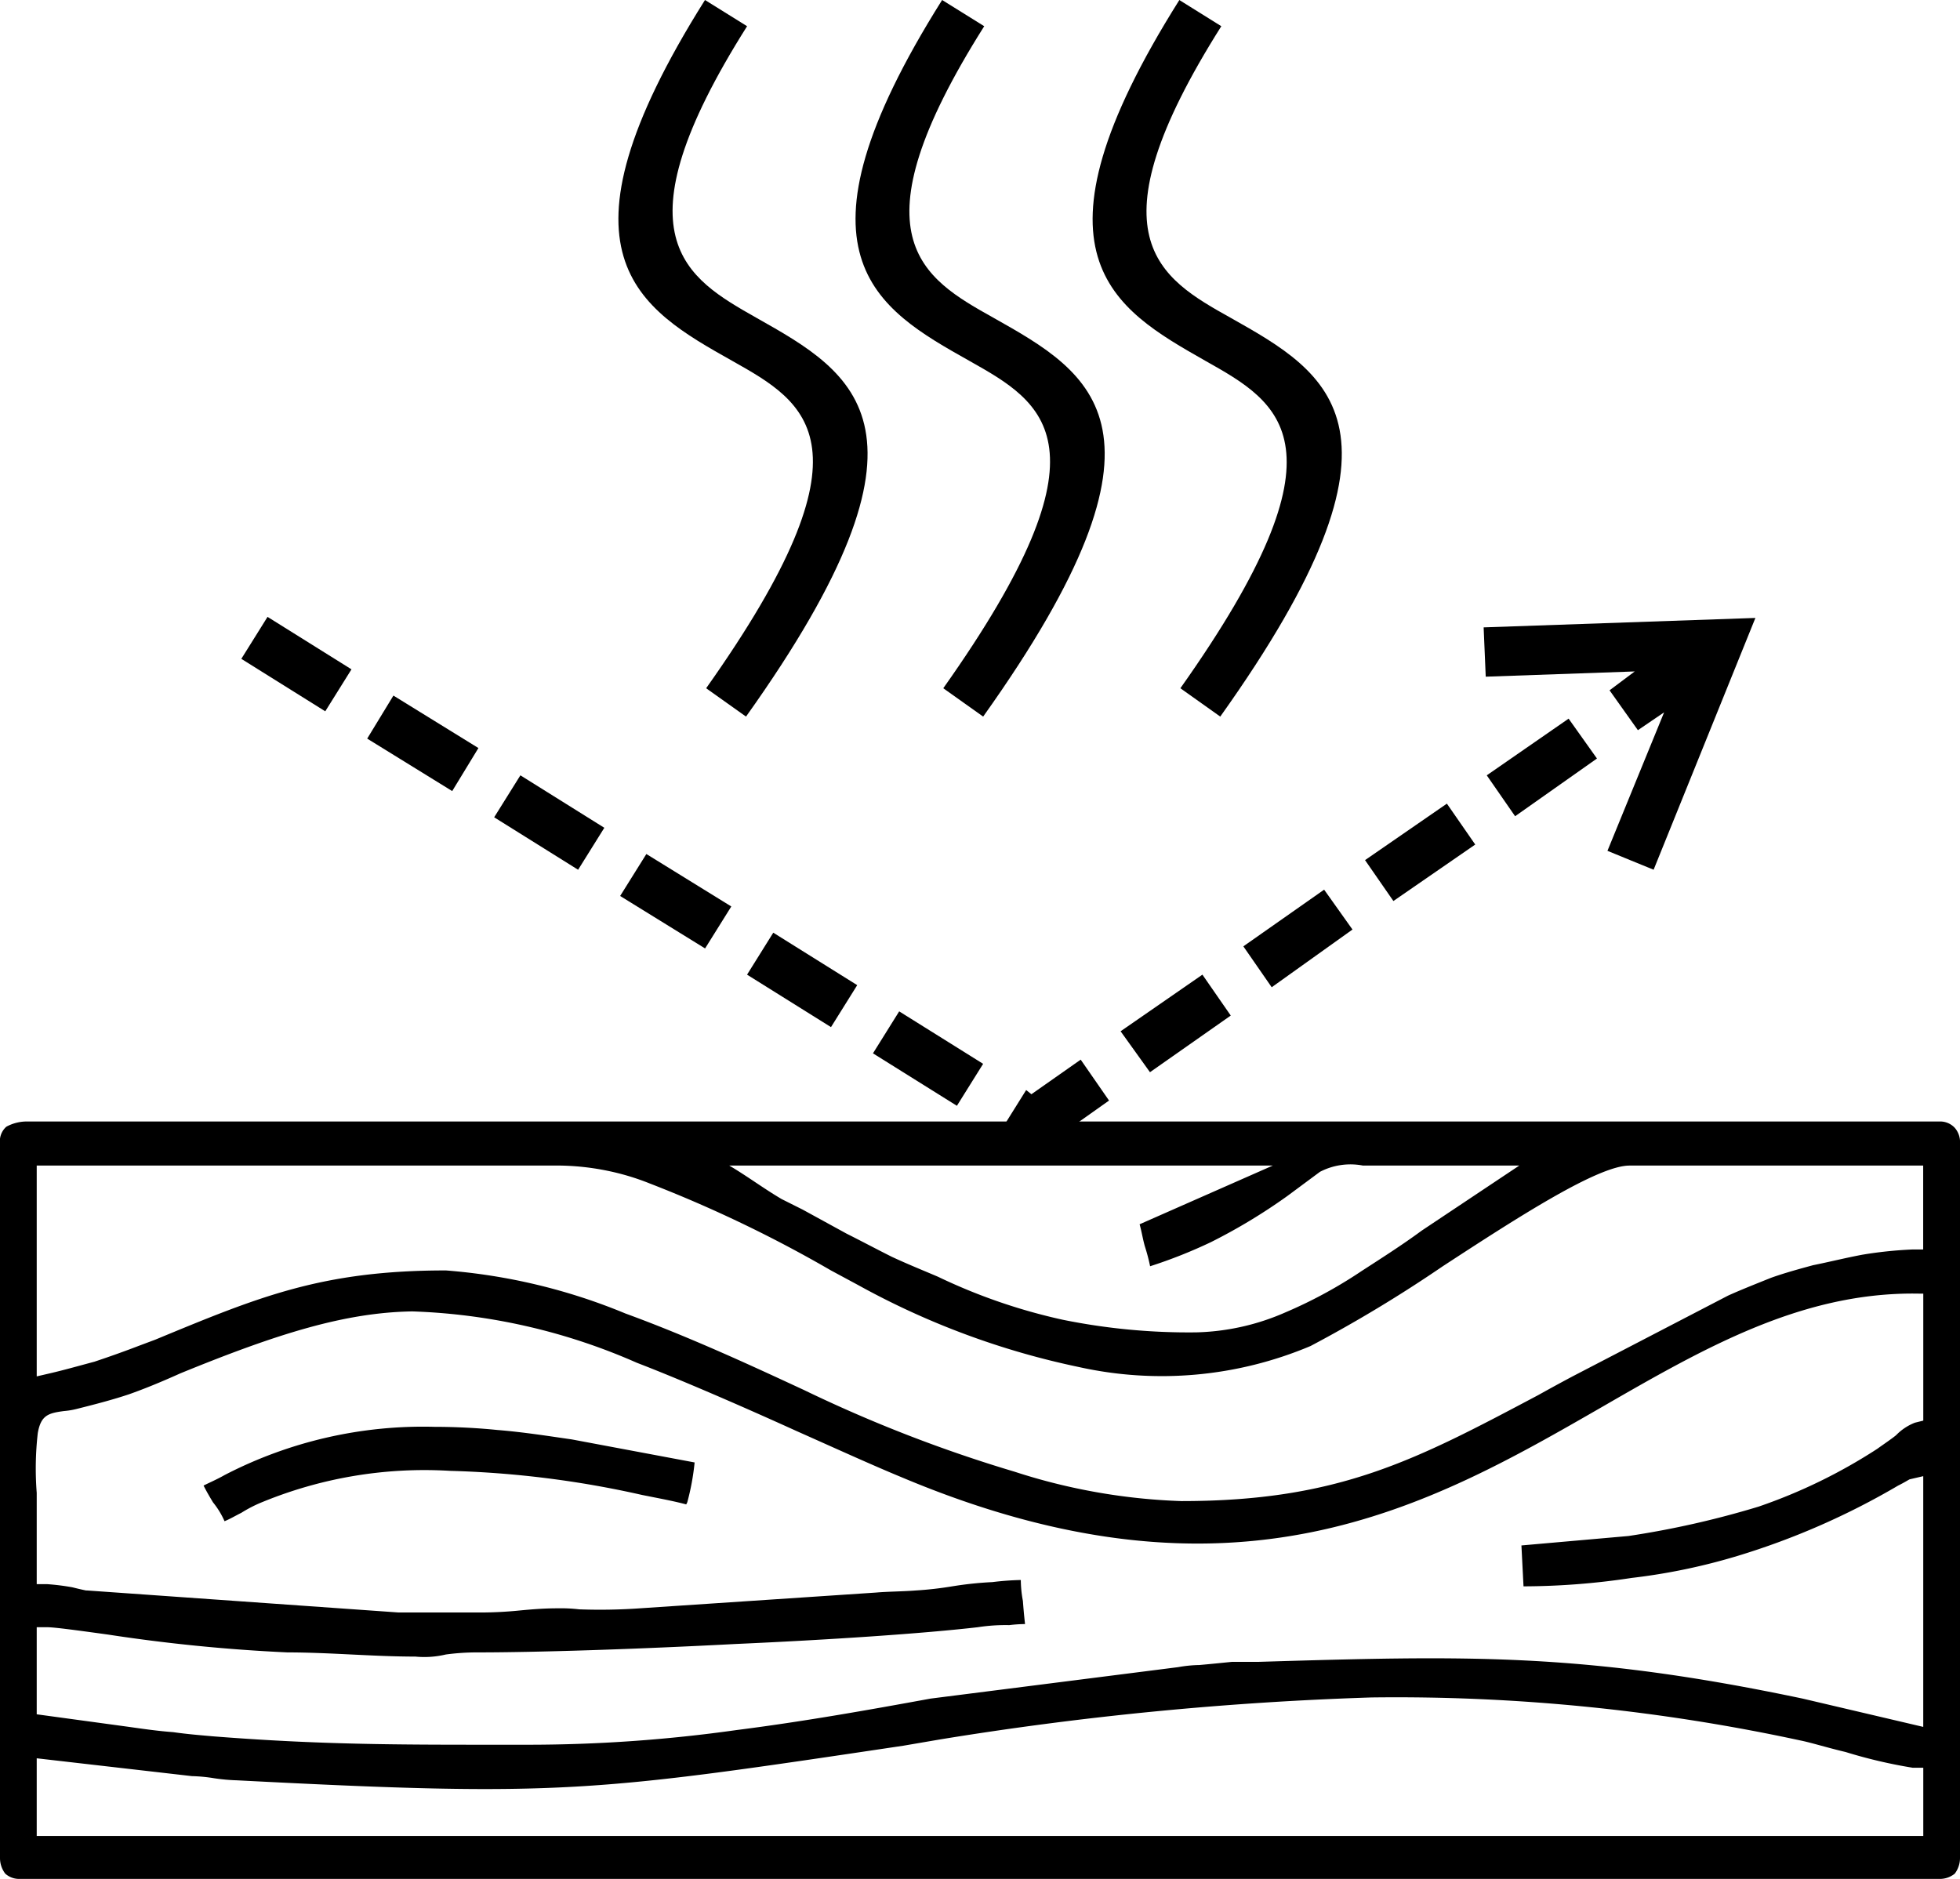
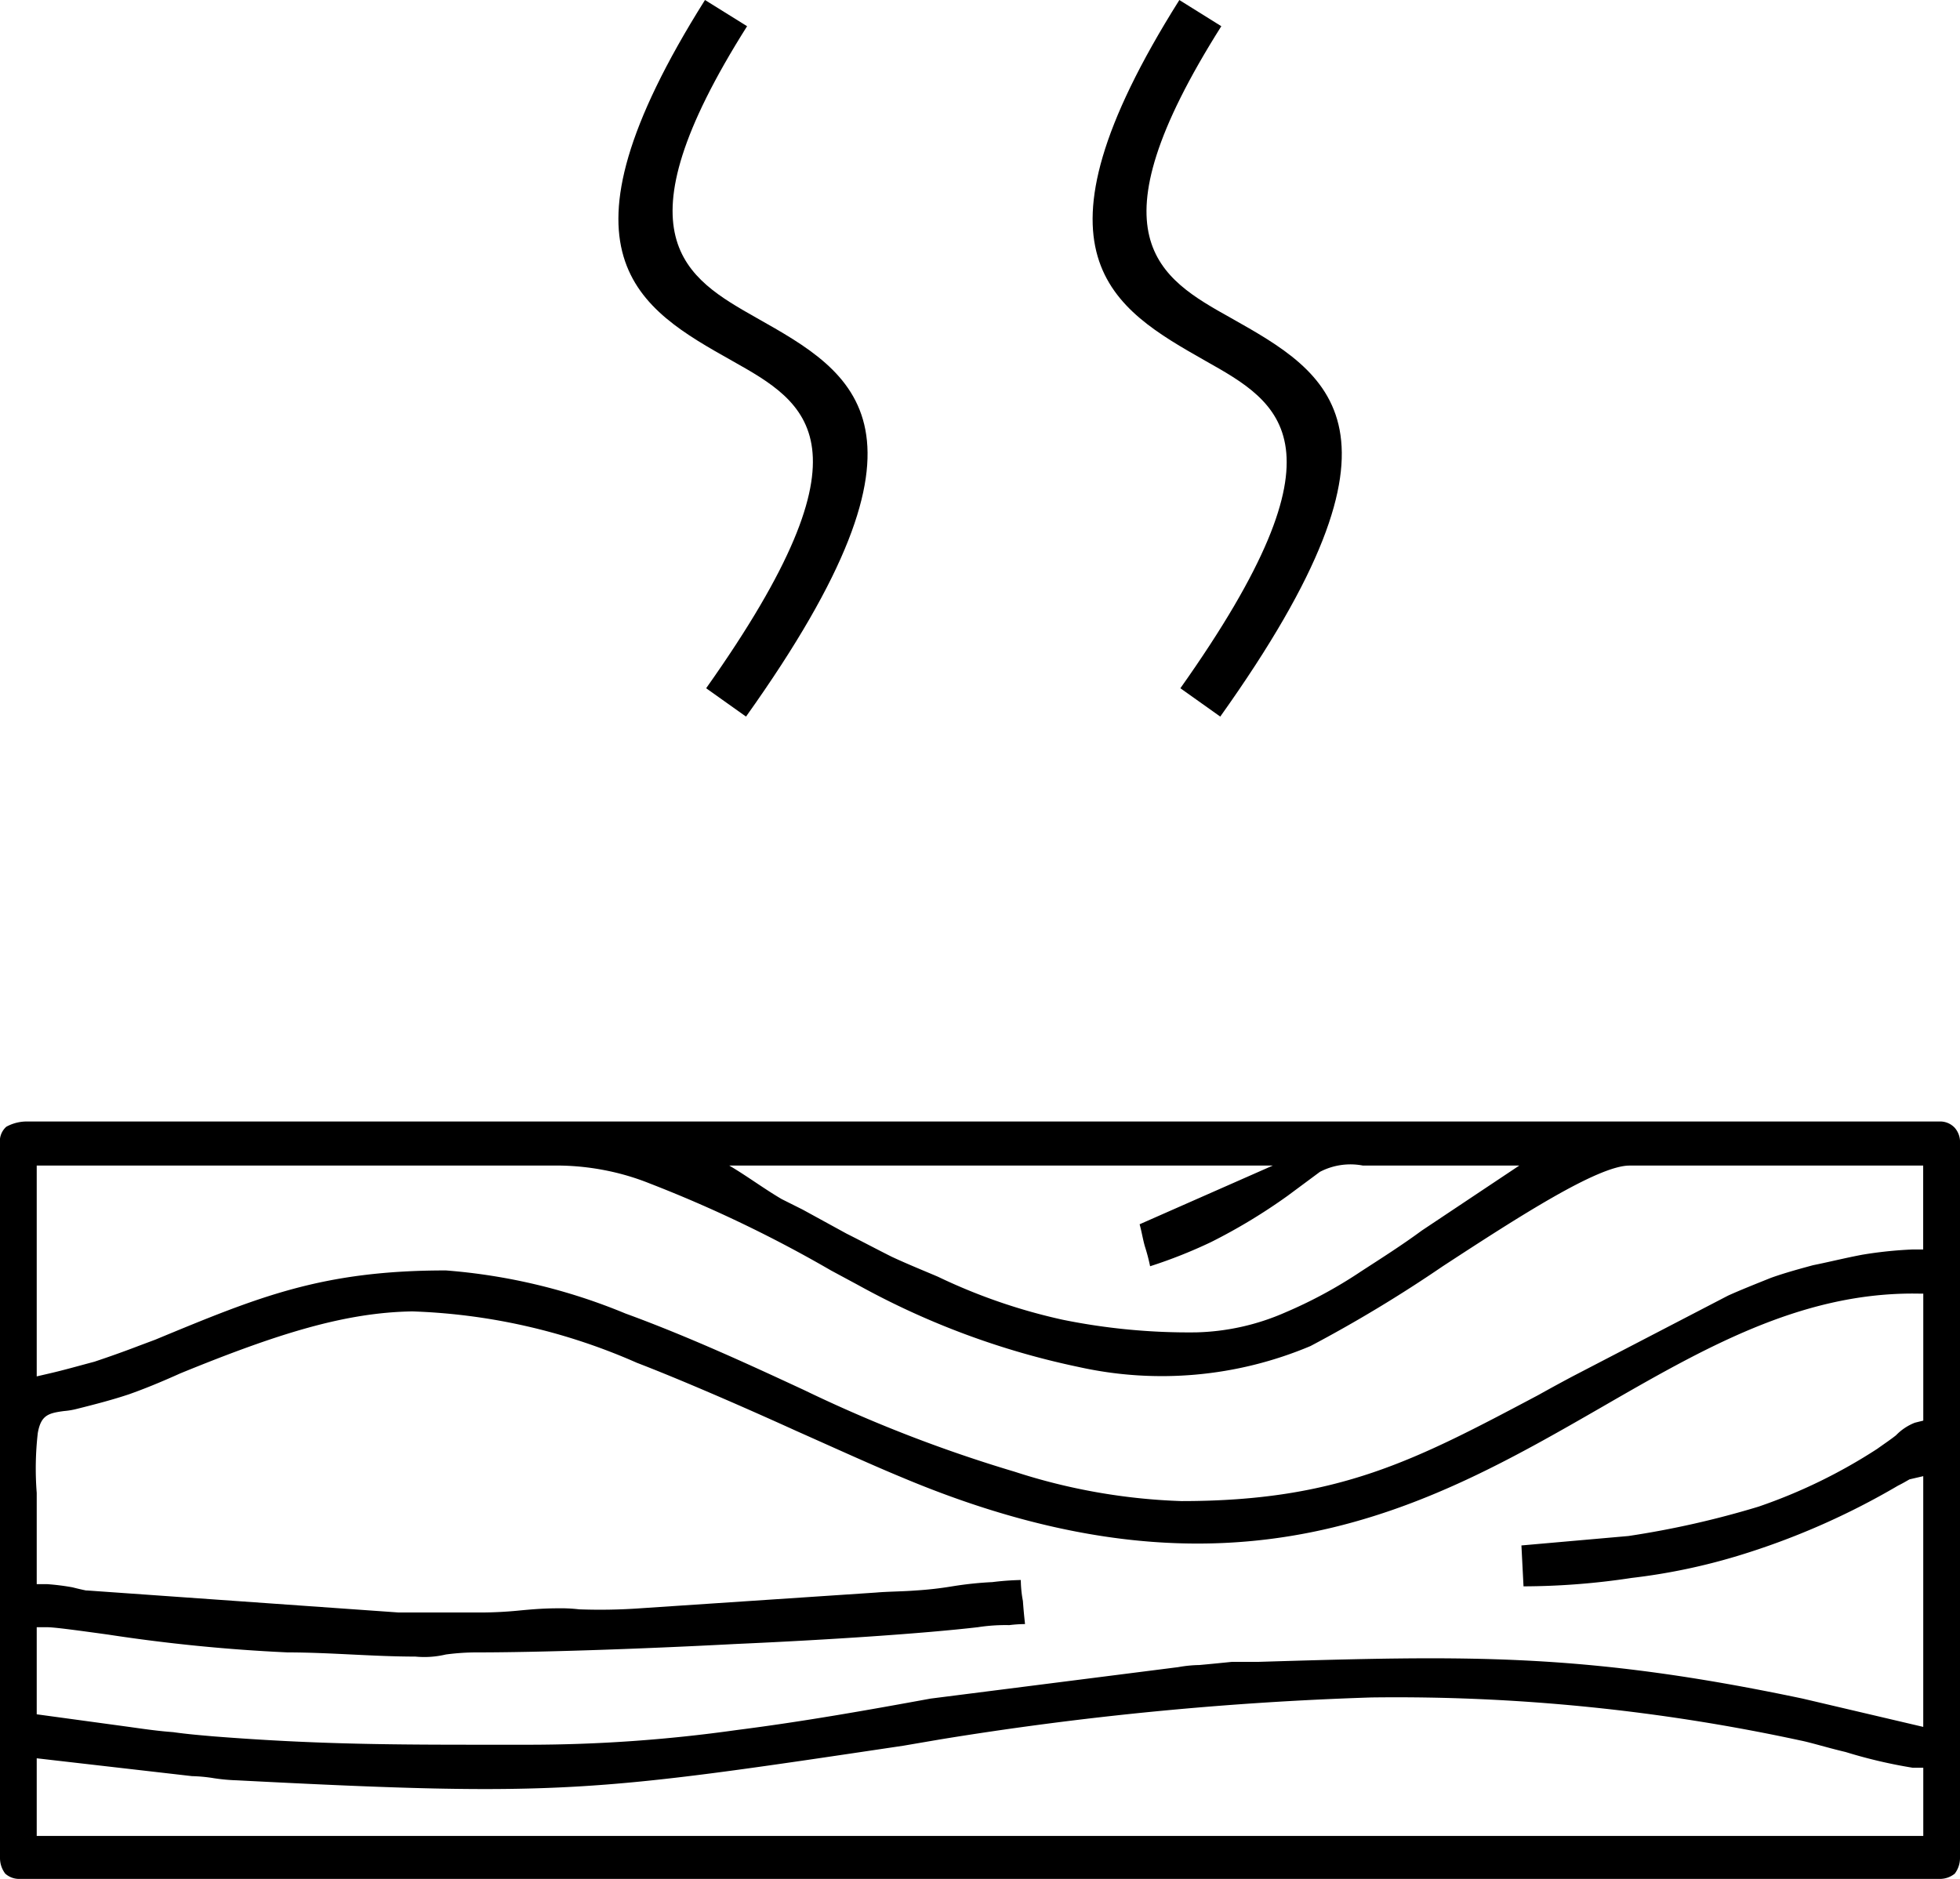
<svg xmlns="http://www.w3.org/2000/svg" id="Layer_x0020_1" width="58.982" height="56.551" viewBox="0 0 58.982 56.551">
  <g id="_2414873148496">
    <path id="Path_16" data-name="Path 16" d="M57.561,1088.45a14.851,14.851,0,0,1-2.021-.474c-.537-.126-1.042-.284-1.358-.347a57.557,57.557,0,0,0-12.914-1.295,100.381,100.381,0,0,0-12.977,1.263l-1.105.189c-9.315,1.389-10.293,1.547-20.05,1.042a5.664,5.664,0,0,1-.695-.063,4.741,4.741,0,0,0-.663-.063l-4.673-.537v2.337H57.877v-2.052Zm0-14.272c-3.41,0-6.283,1.642-9.346,3.41-5.21,3-11.051,6.346-21.092,2.115-.916-.379-2.021-.884-3.157-1.389-1.737-.789-3.568-1.579-4.8-2.052a18.222,18.222,0,0,0-6.757-1.547c-2.021.032-4.042.663-6.978,1.863-.631.284-1.105.474-1.547.631-.474.158-.947.284-1.579.442a2.34,2.34,0,0,1-.379.063c-.474.063-.695.126-.789.663a9.409,9.409,0,0,0-.032,1.8v2.747h.316a7.109,7.109,0,0,1,.758.095c.126.032.253.063.41.095h.032l9.378.663h2.463a11.964,11.964,0,0,0,1.2-.063c.347-.032.695-.063,1.137-.063a4.685,4.685,0,0,1,.631.031,17.263,17.263,0,0,0,1.831-.031l7.1-.474c.347-.031.789-.031,1.2-.063a10.713,10.713,0,0,0,1.105-.126,10.752,10.752,0,0,1,1.2-.126,8.342,8.342,0,0,1,.853-.063,3.55,3.55,0,0,0,.063.631c.032.442.063.663.063.695a4.283,4.283,0,0,0-.474.032,5.467,5.467,0,0,0-.947.063c-1.642.19-4.452.379-7.294.505-3,.158-6,.253-7.767.253a7.043,7.043,0,0,0-.947.063,2.785,2.785,0,0,1-.916.063c-1.263,0-2.589-.126-3.852-.126a51.091,51.091,0,0,1-5.4-.537c-.916-.126-1.61-.221-1.831-.221H1.105v2.621l2.779.379c.442.063.884.126,1.326.158.442.063.853.095,1.2.126,3.221.253,5.526.253,8.557.253h.916a44.942,44.942,0,0,0,6.283-.442c1.989-.253,3.947-.6,5.841-.947l7.452-.947a3.882,3.882,0,0,1,.631-.063c.347-.031.663-.063.979-.095h.789c6.315-.189,9.788-.284,16.387,1.105l3.631.852v-7.546l-.41.095c-.063.032-.158.095-.347.189a22.307,22.307,0,0,1-4.831,2.116,18.351,18.351,0,0,1-3.189.663,21.9,21.9,0,0,1-3.252.253l-.063-1.231,3.221-.284a27.458,27.458,0,0,0,3.915-.884,16.143,16.143,0,0,0,3.568-1.737c.221-.158.41-.284.568-.41a1.6,1.6,0,0,1,.568-.379l.253-.063v-3.821Zm0-3.852H49.036c-.947,0-3.347,1.547-5.62,3.031a41.172,41.172,0,0,1-3.978,2.4,11.518,11.518,0,0,1-6.978.631,23.764,23.764,0,0,1-6.631-2.463l-.821-.442a38.972,38.972,0,0,0-5.462-2.621,7.385,7.385,0,0,0-1.263-.379,7.629,7.629,0,0,0-1.484-.158H1.105v6.346l.41-.095c.41-.095.853-.221,1.326-.347q.71-.237,1.326-.474l.505-.189c3.126-1.295,5.02-2.084,8.746-2.084a17.639,17.639,0,0,1,5.4,1.295c1.989.726,3.947,1.642,5.368,2.3a42.344,42.344,0,0,0,6.347,2.463,18.107,18.107,0,0,0,5.02.884c4.736,0,7.041-1.231,10.735-3.189.284-.158.568-.316,1.042-.568L52,1074.241c.347-.158.821-.347,1.295-.537.442-.158.916-.284,1.263-.379.474-.095.979-.221,1.484-.316a12.342,12.342,0,0,1,1.516-.158h.316v-2.526Zm-12.946,0h-3.6a1.988,1.988,0,0,0-1.295.189l-.979.726a17.1,17.1,0,0,1-2.3,1.389,14.706,14.706,0,0,1-1.831.726,5.7,5.7,0,0,0-.158-.6c-.063-.221-.095-.442-.158-.663l4.01-1.768H21.944c.537.316,1.042.695,1.579,1.01l.631.316,1.326.726c.442.221.916.474,1.358.695.474.221.947.411,1.389.6a17.178,17.178,0,0,0,3.757,1.295,19.019,19.019,0,0,0,4.01.379,7.078,7.078,0,0,0,2.684-.6,13.809,13.809,0,0,0,2.179-1.168l.095-.063c.632-.41,1.231-.789,1.831-1.231l2.936-1.958ZM58.35,1069a.6.6,0,0,1,.474.189h0a.654.654,0,0,1,.158.474v21.5a.776.776,0,0,1-.158.474.711.711,0,0,1-.474.158H.6a.625.625,0,0,1-.442-.158.776.776,0,0,1-.158-.474v-21.5a.581.581,0,0,1,.189-.505A1.284,1.284,0,0,1,.853,1069Z" transform="translate(0 -1035.246)" fill-rule="evenodd" />
-     <path id="Path_17" data-name="Path 17" d="M208.777,1361.073a7.328,7.328,0,0,1-.221,1.2l-.032.063c-.347-.095-.853-.189-1.168-.253l-.158-.031a29.773,29.773,0,0,0-5.778-.726,12.84,12.84,0,0,0-5.747.979,4.135,4.135,0,0,0-.537.284c-.189.095-.347.189-.505.253a2.476,2.476,0,0,0-.347-.568c-.095-.158-.189-.316-.284-.505.189-.095.41-.189.632-.316a12.974,12.974,0,0,1,6.315-1.452c.6,0,1.263.031,1.894.095.789.063,1.579.189,2.242.284Z" transform="translate(-187.874 -1317.058)" fill-rule="evenodd" />
-     <path id="Path_18" data-name="Path 18" d="M233.315,589.579l-.789,1.263L230,589.263l.789-1.263Zm38.49,5.747.695.284,3.063-7.578-8.178.284.063,1.484,4.484-.158-.758.568.853,1.2.789-.537-1.705,4.168Zm-1.863-4.263.853,1.2L268.332,594l-.853-1.231Zm-3.663,2.558.853,1.231-2.463,1.7-.853-1.231Zm-3.694,2.589.853,1.2-2.431,1.737-.853-1.231Zm-3.663,2.558.853,1.231-2.431,1.705-.884-1.232Zm-3.663,2.558.853,1.231-2.273,1.61-1.01-.663.789-1.263.158.126Zm-2.936.126-.789,1.263-2.526-1.579.789-1.263Zm-3.789-2.368-.789,1.263-2.526-1.579.789-1.263Zm-3.789-2.368-.789,1.263L241.4,596.4l.789-1.263Zm-3.821-2.368-.789,1.263-2.526-1.579.789-1.263Zm-3.789-2.4-.789,1.295-2.558-1.579.789-1.295Z" transform="translate(-222.738 -569.434)" />
    <path id="Path_19" data-name="Path 19" d="M1045.208.789c-4.01,6.347-1.863,7.578.284,8.778,2.968,1.673,5.873,3.315-.316,12l-1.2-.853c5.21-7.357,3-8.588.758-9.851-2.778-1.579-5.62-3.189-.789-10.862Z" transform="translate(-1008.455)" />
-     <path id="Path_20" data-name="Path 20" d="M819.267.789c-4.01,6.347-1.863,7.578.284,8.778,2.968,1.673,5.873,3.315-.316,12l-1.2-.853c5.21-7.357,3.031-8.588.789-9.851C816.014,9.283,813.173,7.673,818,0Z" transform="translate(-789.649)" />
    <path id="Path_21" data-name="Path 21" d="M593.267.789c-4.01,6.347-1.831,7.578.284,8.778,2.968,1.673,5.873,3.315-.316,12l-1.2-.853c5.21-7.357,3.031-8.588.789-9.851C590.014,9.283,587.173,7.673,592,0Z" transform="translate(-570.785)" />
  </g>
</svg>